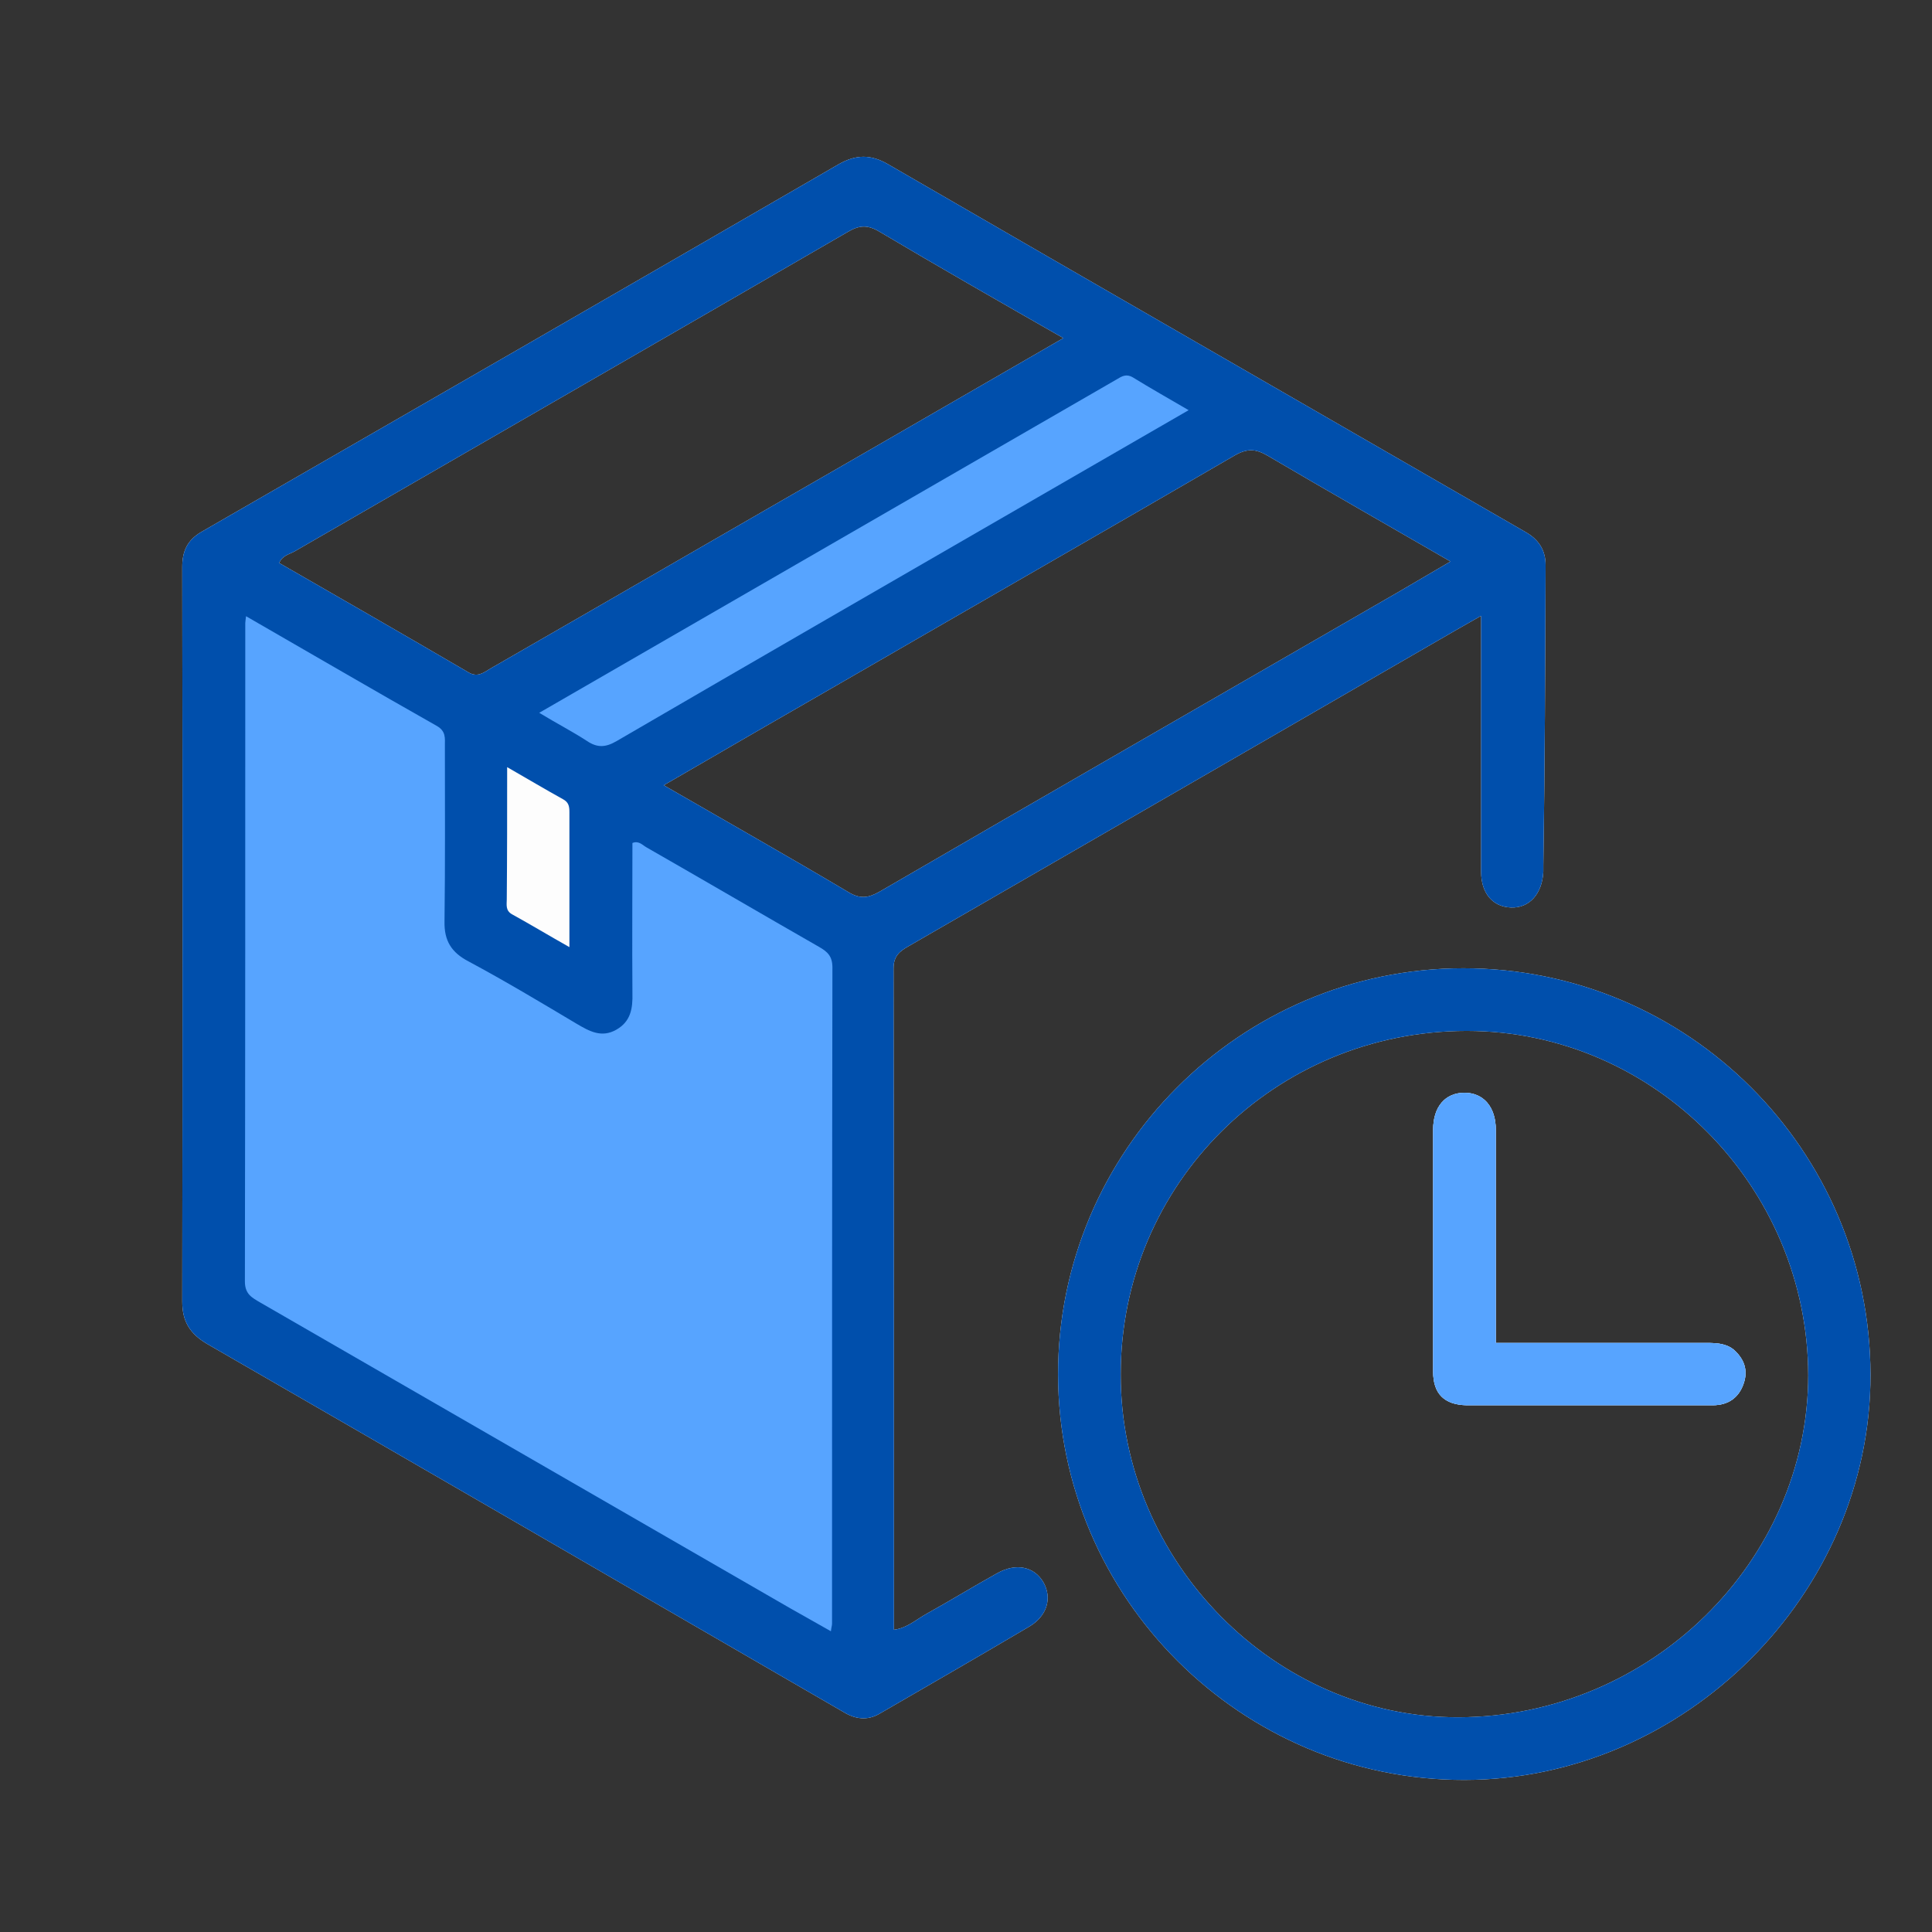
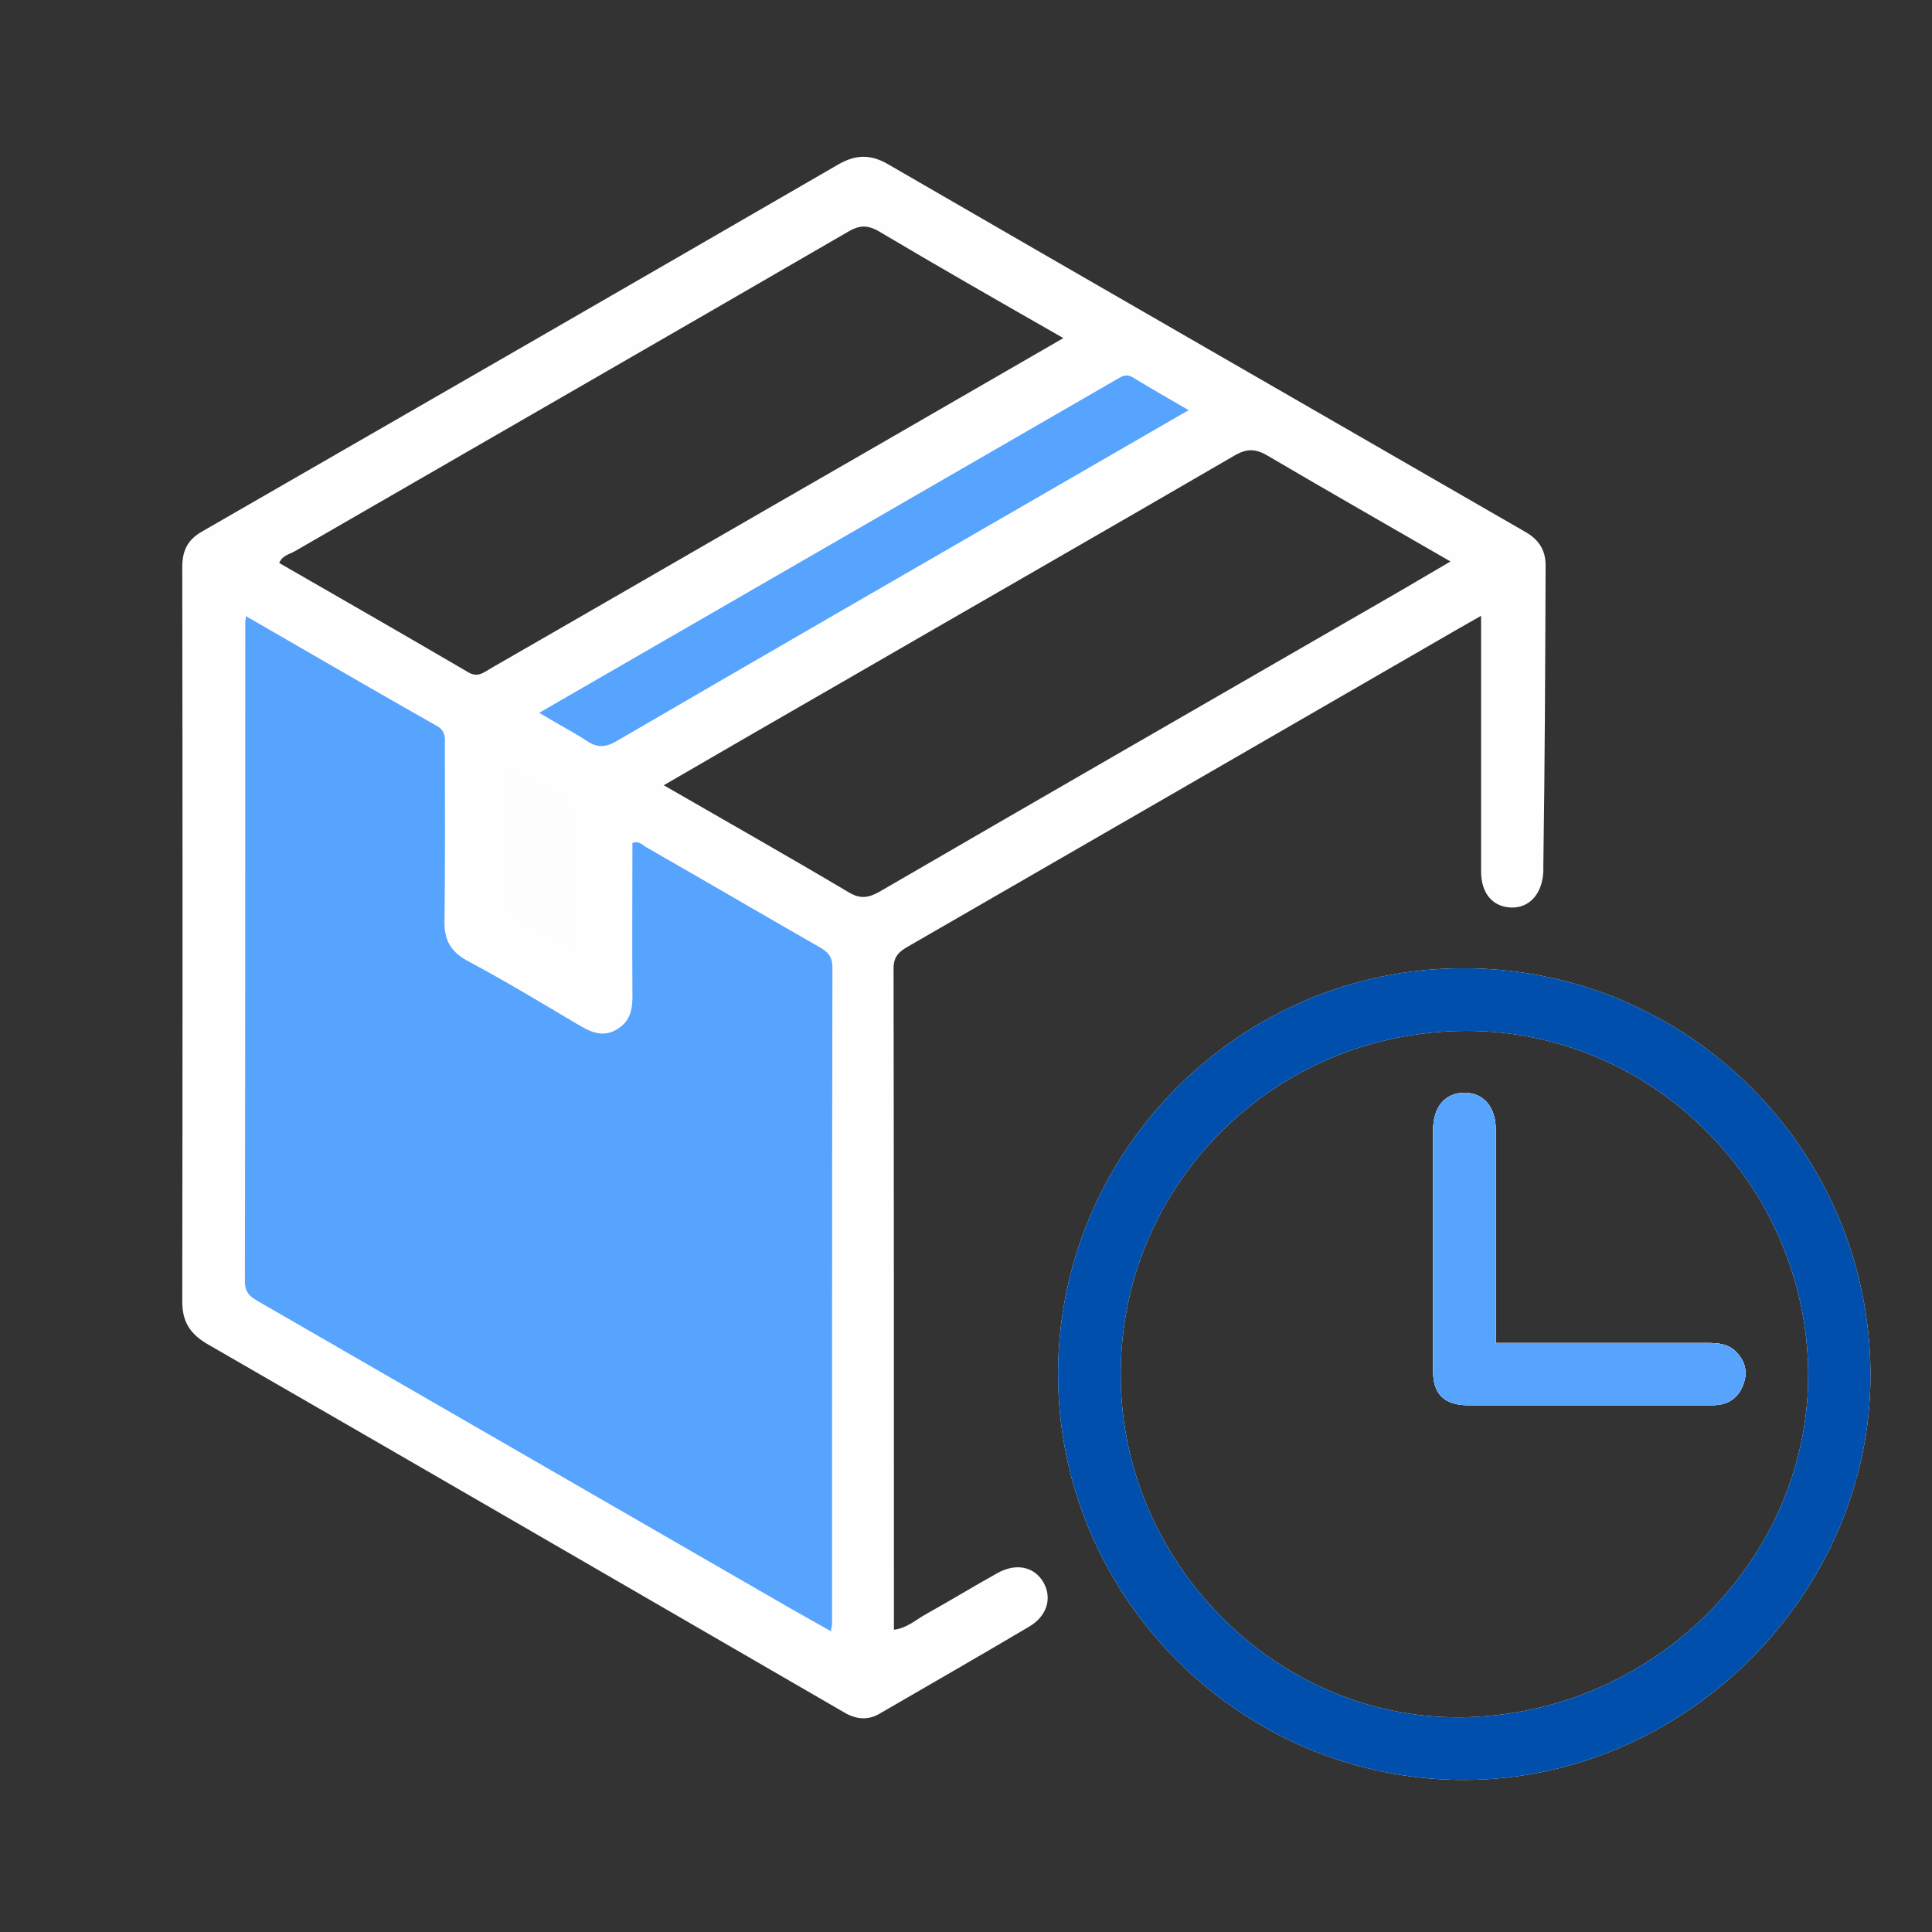
<svg xmlns="http://www.w3.org/2000/svg" version="1.1" id="Layer_1" x="0px" y="0px" viewBox="0 0 512 512" style="enable-background:new 0 0 512 512;" xml:space="preserve">
  <rect x="0" y="0" width="512" height="512" fill="#333333" stroke="none" />
  <style type="text/css">
	.st0{fill:#57A4FF;}
	.st1{fill:#004FAC;}
	.st2{fill:#FEFEFE;}
	.st3{fill:#989898;}
	.st4{fill:#B5B5B5;}
	.st5{fill:#BBBBBB;}
	.st6{fill:#FDFDFD;}
	.st7{fill:#004FAC;stroke:#004FAC;stroke-width:3;stroke-miterlimit:10;}
</style>
  <g>
    <path class="st2" d="M409.6,149.8c0-4-1.8-6.8-5.3-8.8c-56.3-32.5-112.7-64.9-169-97.5c-4.5-2.6-8.4-2.6-13,0   c-56.3,32.6-112.7,65.1-169,97.5c-3.7,2.2-5,5.1-5,9.3c0.1,64.9,0.1,129.7,0,194.6c0,5.3,2,8.5,6.5,11.2   c56.4,32.5,112.6,65.1,168.9,97.7c3,1.8,6.2,2.2,9.3,0.4c13.3-7.7,26.5-15.3,39.7-23.1c4.8-2.8,6.2-7.6,3.8-11.8   c-2.4-4.1-7.2-5.2-12.2-2.4c-6.3,3.5-12.5,7.3-18.8,10.8c-2.7,1.5-5.2,3.8-8.6,4.2c0-58.7,0-117-0.1-175.3c0-3.2,1.6-4.5,3.9-5.8   c47-27.1,93.9-54.2,140.8-81.3c3.4-2,6.8-3.9,11-6.3v8.7c0,19.7,0,39.3,0,59c0,5.9,3.1,9.4,7.9,9.6c4.9,0.2,8.3-3.6,8.6-9.5   c0-0.5,0-1,0-1.6C409.4,202.9,409.5,176.4,409.6,149.8z M78.1,146.1c48.8-28.2,97.7-56.3,146.5-84.6c3-1.8,5.2-2,8.3-0.2   c16,9.5,32.1,18.7,48.9,28.3c-17.7,10.2-34.6,20-51.6,29.8c-33.4,19.2-66.7,38.5-100.1,57.7c-1.9,1.1-3.5,2.6-6.1,1   c-16.6-9.7-33.3-19.3-50-28.9C74.8,147.2,76.7,146.9,78.1,146.1z M367.1,158.9c-44.7,25.8-89.4,51.5-134,77.4c-3,1.7-5.2,2-8.3,0.1   c-16-9.5-32.1-18.6-48.9-28.3c16.5-9.6,32.3-18.7,48.1-27.8c34.4-19.9,68.8-39.6,103.2-59.6c3.3-1.9,5.6-1.8,8.8,0.1   c15.8,9.3,31.8,18.4,48.4,28C378.2,152.4,372.7,155.7,367.1,158.9z" />
    <path class="st2" d="M462.1,366.6c-1.3,3.9-4.2,5.8-8.2,5.8c-11.9,0-23.8,0-35.7,0c-9.8,0-19.7,0-29.5,0c-5.9-0.1-8.9-3-8.9-8.9   c0-21.4,0-42.8,0-64.1c0-6.1,3.2-9.8,8.3-9.8c5,0,8.3,3.7,8.3,9.8c0,18.6,0,37.2,0,56.5c19,0,37.4,0,55.9,0c2.6,0,5.2,0.1,7.3,1.9   C462.2,360.2,463.3,363.1,462.1,366.6z" />
    <path class="st2" d="M387.8,256.6c-59.2,0-107.5,48.5-107.4,107.7c0.1,59.2,48.6,107.5,107.7,107.4   c58.4-0.1,107.7-49.3,107.6-107.4C495.6,304.8,447.3,256.6,387.8,256.6z M386.6,455.1c-48.7,0.2-89.7-41.3-89.6-90.9   c0-50.5,40.9-91,91.7-91c49.6,0,90.4,41.2,90.5,91.3C479.1,413.9,437.3,454.9,386.6,455.1z" />
-     <path class="st1" d="M409.6,149.8c0-4-1.8-6.8-5.3-8.8c-56.3-32.5-112.7-64.9-169-97.5c-4.5-2.6-8.4-2.6-13,0   c-56.3,32.6-112.7,65.1-169,97.5c-3.7,2.2-5,5.1-5,9.3c0.1,64.9,0.1,129.7,0,194.6c0,5.3,2,8.5,6.5,11.2   c56.4,32.5,112.6,65.1,168.9,97.7c3,1.8,6.2,2.2,9.3,0.4c13.3-7.7,26.5-15.3,39.7-23.1c4.8-2.8,6.2-7.6,3.8-11.8   c-2.4-4.1-7.2-5.2-12.2-2.4c-6.3,3.5-12.5,7.3-18.8,10.8c-2.7,1.5-5.2,3.8-8.6,4.2c0-58.7,0-117-0.1-175.3c0-3.2,1.6-4.5,3.9-5.8   c47-27.1,93.9-54.2,140.8-81.3c3.4-2,6.8-3.9,11-6.3v8.7c0,19.7,0,39.3,0,59c0,5.9,3.1,9.4,7.9,9.6c4.9,0.2,8.3-3.6,8.6-9.5   c0-0.5,0-1,0-1.6C409.4,202.9,409.5,176.4,409.6,149.8z M78.1,146.1c48.8-28.2,97.7-56.3,146.5-84.6c3-1.8,5.2-2,8.3-0.2   c16,9.5,32.1,18.7,48.9,28.3c-17.7,10.2-34.6,20-51.6,29.8c-33.4,19.2-66.7,38.5-100.1,57.7c-1.9,1.1-3.5,2.6-6.1,1   c-16.6-9.7-33.3-19.3-50-28.9C74.8,147.2,76.7,146.9,78.1,146.1z M367.1,158.9c-44.7,25.8-89.4,51.5-134,77.4c-3,1.7-5.2,2-8.3,0.1   c-16-9.5-32.1-18.6-48.9-28.3c16.5-9.6,32.3-18.7,48.1-27.8c34.4-19.9,68.8-39.6,103.2-59.6c3.3-1.9,5.6-1.8,8.8,0.1   c15.8,9.3,31.8,18.4,48.4,28C378.2,152.4,372.7,155.7,367.1,158.9z" />
-     <path class="st1" d="M462.1,366.6c-1.3,3.9-4.2,5.8-8.2,5.8c-11.9,0-23.8,0-35.7,0c-9.8,0-19.7,0-29.5,0c-5.9-0.1-8.9-3-8.9-8.9   c0-21.4,0-42.8,0-64.1c0-6.1,3.2-9.8,8.3-9.8c5,0,8.3,3.7,8.3,9.8c0,18.6,0,37.2,0,56.5c19,0,37.4,0,55.9,0c2.6,0,5.2,0.1,7.3,1.9   C462.2,360.2,463.3,363.1,462.1,366.6z" />
    <path class="st1" d="M387.8,256.6c-59.2,0-107.5,48.5-107.4,107.7c0.1,59.2,48.6,107.5,107.7,107.4   c58.4-0.1,107.7-49.3,107.6-107.4C495.6,304.8,447.3,256.6,387.8,256.6z M386.6,455.1c-48.7,0.2-89.7-41.3-89.6-90.9   c0-50.5,40.9-91,91.7-91c49.6,0,90.4,41.2,90.5,91.3C479.1,413.9,437.3,454.9,386.6,455.1z" />
    <path class="st0" d="M65.2,163.3c17.2,9.9,33.8,19.6,50.6,29.1c2.4,1.4,2.1,3.2,2.1,5.2c0,15.5,0.1,31-0.1,46.6   c-0.1,5.1,1.8,8.2,6.4,10.6c9.7,5.2,19.2,10.9,28.6,16.5c3.4,2,6.6,3.8,10.5,1.6c3.9-2.2,4.4-5.7,4.3-9.7c-0.1-13.3,0-26.6,0-39.8   c1.7-0.7,2.7,0.6,3.8,1.2c15.2,8.7,30.4,17.6,45.6,26.3c2.3,1.3,3.6,2.5,3.6,5.5c-0.1,58-0.1,115.9-0.1,173.9c0,0.5-0.2,1-0.3,2   c-3.7-2.1-7.3-4.1-10.8-6.1c-46.8-27-93.6-54-140.4-81c-2.2-1.3-4.1-2.2-4.1-5.6C65,281.3,65,223.2,65,165.1   C65,164.7,65.1,164.4,65.2,163.3z" />
    <path class="st0" d="M142.9,188.9c51.5-29.7,102.3-59.1,153.1-88.4c1.3-0.8,2.5-1.5,4.2-0.5c4.7,2.9,9.5,5.6,14.8,8.7   c-13.7,7.9-26.8,15.5-40,23.1c-37.2,21.5-74.5,43-111.6,64.6c-2.9,1.7-5.1,1.8-7.8,0C151.6,193.8,147.5,191.7,142.9,188.9z" />
    <path class="st6" d="M134.4,203.3c5.4,3.1,10.1,5.9,14.8,8.5c1.5,0.8,1.7,1.9,1.7,3.4c0,11.6,0,23.3,0,35.8   c-5.5-3.1-10.3-6-15.2-8.7c-1.8-1-1.4-2.6-1.4-4C134.4,227,134.4,215.6,134.4,203.3z" />
    <path class="st2" d="M462.1,366.6c-1.3,3.9-4.2,5.8-8.2,5.8c-11.9,0-23.8,0-35.7,0c-9.8,0-19.7,0-29.5,0c-5.9-0.1-8.9-3-8.9-8.9   c0-21.4,0-42.8,0-64.1c0-6.1,3.2-9.8,8.3-9.8c5,0,8.3,3.7,8.3,9.8c0,18.6,0,37.2,0,56.5c19,0,37.4,0,55.9,0c2.6,0,5.2,0.1,7.3,1.9   C462.2,360.2,463.3,363.1,462.1,366.6z" />
    <path class="st0" d="M462.1,366.6c-1.3,3.9-4.2,5.8-8.2,5.8c-11.9,0-23.8,0-35.7,0c-9.8,0-19.7,0-29.5,0c-5.9-0.1-8.9-3-8.9-8.9   c0-21.4,0-42.8,0-64.1c0-6.1,3.2-9.8,8.3-9.8c5,0,8.3,3.7,8.3,9.8c0,18.6,0,37.2,0,56.5c19,0,37.4,0,55.9,0c2.6,0,5.2,0.1,7.3,1.9   C462.2,360.2,463.3,363.1,462.1,366.6z" />
  </g>
</svg>